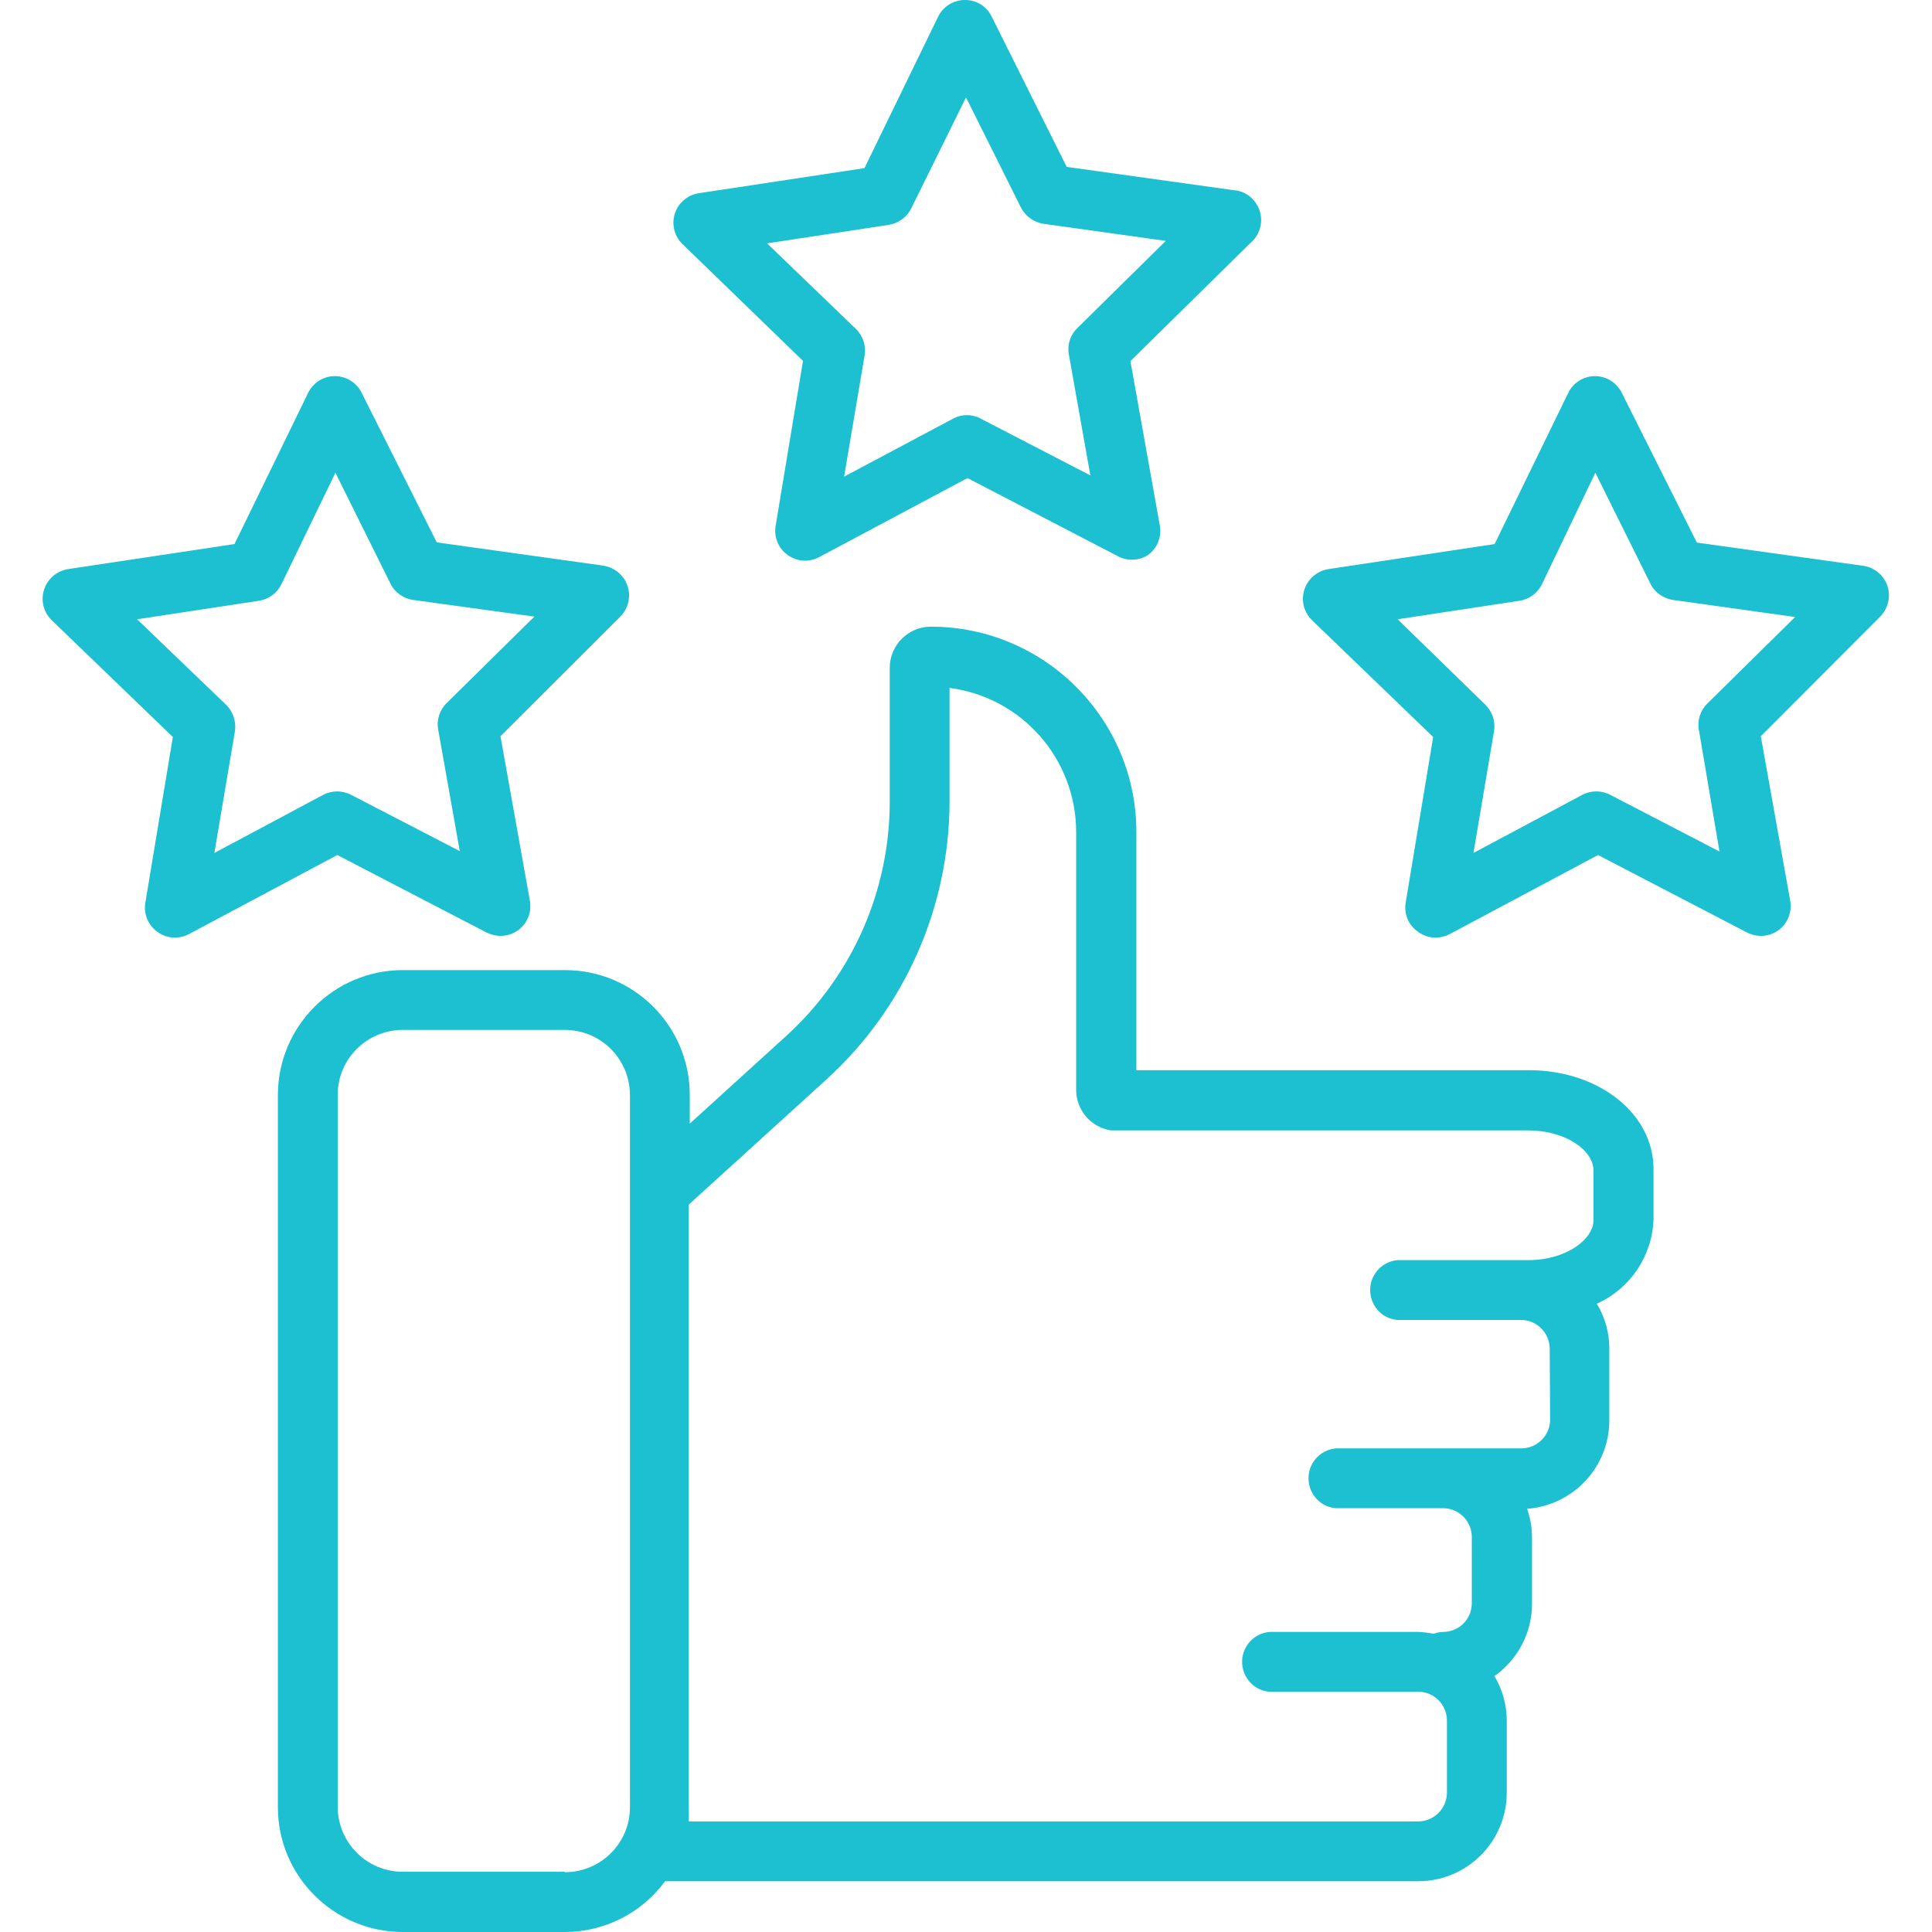
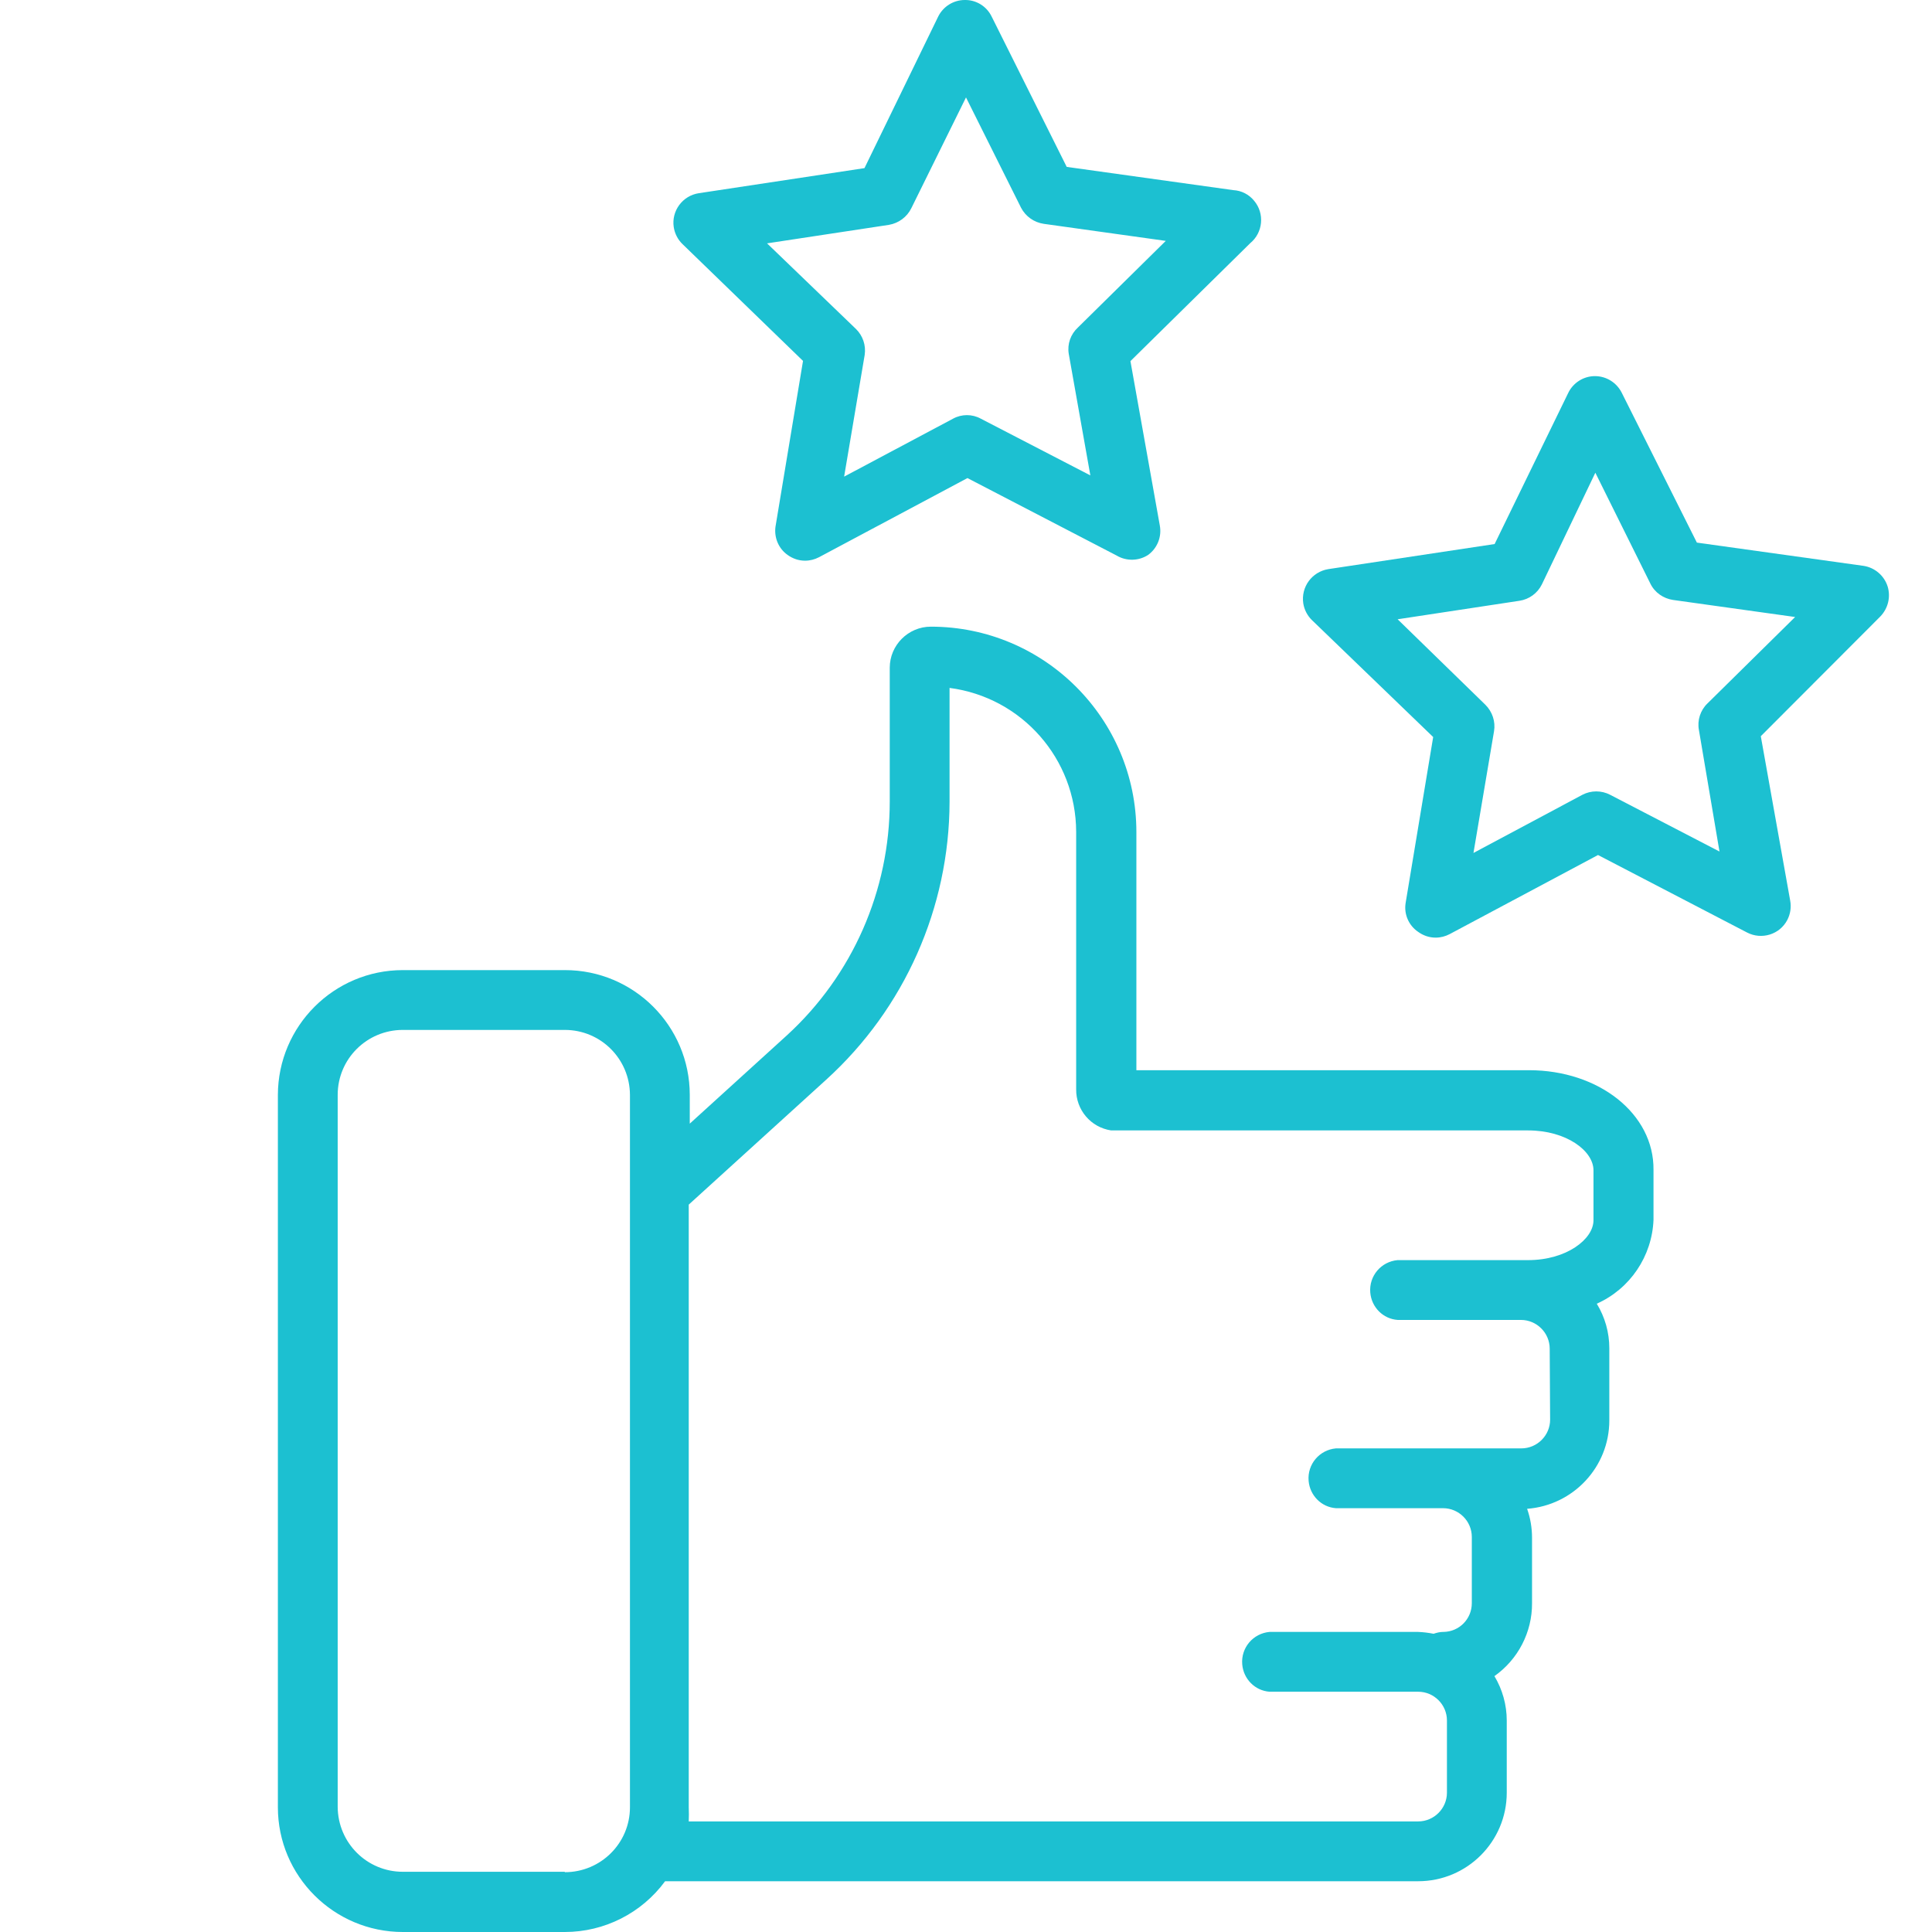
<svg xmlns="http://www.w3.org/2000/svg" width="51" height="51" id="Layer_2" data-name="Layer 2" viewBox="0 0 89.82 94">
  <defs>
    <style>
      .cls-1 {
        fill: #1cc0d1;
        stroke-width: 0px;
      }
    </style>
  </defs>
  <g id="Layer_1-2" data-name="Layer 1">
    <path class="cls-1" d="M72.3,52.07h-19.1v-11.58c0-5.52-4.48-10-10-10-1.1,0-2,.9-2,2v6.51c0,4.32-1.81,8.45-5,11.37l-4.73,4.3v-1.4c0-3.35-2.72-6.07-6.07-6.07h-7.89c-3.35,0-6.07,2.72-6.08,6.07v34.66c0,3.35,2.73,6.07,6.08,6.07h7.88c1.93,0,3.74-.92,4.88-2.47h36.64c2.38,0,4.31-1.93,4.31-4.31v-3.51c0-.76-.21-1.51-.6-2.16,1.15-.81,1.84-2.14,1.83-3.55v-3.18c0-.48-.08-.96-.24-1.41,2.25-.17,4-2.04,4-4.3v-3.51c0-.77-.21-1.51-.61-2.17,1.62-.72,2.69-2.31,2.76-4.08v-2.43c.03-2.72-2.65-4.85-6.06-4.85ZM25.39,91.07h-7.88c-1.75,0-3.16-1.41-3.17-3.16v-34.64c0-1.75,1.42-3.16,3.17-3.16h7.88c1.75,0,3.16,1.41,3.17,3.16v34.66c0,1.75-1.42,3.16-3.17,3.16v-.02ZM73.33,69.07c0,.77-.63,1.4-1.4,1.4h-9.02c-.8.07-1.4.77-1.33,1.58.06.71.62,1.28,1.33,1.33h5.21c.77,0,1.4.63,1.4,1.4h0v3.22c0,.77-.61,1.39-1.38,1.4,0,0-.01,0-.02,0-.16,0-.31.04-.46.09-.25-.05-.5-.08-.75-.09h-7.23c-.8.07-1.4.77-1.33,1.58.06.71.62,1.28,1.33,1.33h7.23c.77,0,1.4.63,1.4,1.4h0v3.51c0,.77-.63,1.4-1.4,1.4H31.42c.01-.23.01-.46,0-.69v-29.32l6.69-6.08c3.81-3.46,5.99-8.37,6-13.52v-5.54c3.52.46,6.15,3.45,6.16,7v12.53c-.01,1,.71,1.85,1.7,2,.1,0,.19,0,.29,0h20c1.87,0,3.18,1,3.18,1.94v2.43c0,.92-1.31,1.94-3.18,1.94h-6.35c-.8.07-1.4.77-1.33,1.58.06.71.62,1.28,1.33,1.33h6c.77,0,1.4.63,1.4,1.4h0l.02,3.45Z" />
-     <path class="cls-1" d="M21.59,45.37c.71.37,1.59.1,1.96-.61.15-.29.2-.62.14-.94l-1.43-8,5.83-5.82c.57-.57.57-1.49,0-2.06-.22-.22-.51-.37-.83-.42l-8.1-1.13-3.66-7.29c-.25-.49-.75-.8-1.3-.8h0c-.55,0-1.06.32-1.3.82l-3.58,7.35-8.1,1.22c-.8.13-1.34.87-1.22,1.67.05.31.2.6.43.82l5.89,5.68-1.34,8.07c-.09.54.14,1.09.59,1.41.25.18.54.28.85.28.24,0,.47-.06.68-.17l7.22-3.85,7.26,3.77ZM13.64,38.67l-5.3,2.83,1-5.92c.07-.47-.09-.96-.43-1.29l-4.33-4.16,5.93-.9c.47-.07.88-.37,1.09-.8l2.63-5.43,2.68,5.4c.21.43.63.72,1.1.79l5.9.81-4.27,4.21c-.34.33-.5.82-.41,1.29l1.05,5.91-5.33-2.76c-.42-.2-.9-.19-1.31.02Z" />
    <path class="cls-1" d="M89.75,28.53c-.17-.53-.63-.92-1.18-1l-8.1-1.13-3.66-7.3c-.25-.49-.75-.8-1.3-.8h0c-.55,0-1.06.32-1.3.82l-3.58,7.35-8.09,1.22c-.8.13-1.34.87-1.22,1.67.05.31.2.6.43.82l5.89,5.68-1.34,8.07c-.09.55.15,1.1.61,1.41.25.18.54.28.85.28.24,0,.47-.06.68-.17l7.22-3.85,7.25,3.77c.71.37,1.59.1,1.96-.61.15-.29.2-.62.14-.94l-1.43-8,5.81-5.82c.38-.39.52-.95.36-1.47ZM80.98,34.23c-.34.33-.5.82-.41,1.29l1,5.91-5.32-2.76c-.42-.22-.93-.22-1.35,0l-5.3,2.83,1-5.92c.08-.47-.08-.95-.42-1.29l-4.27-4.16,5.93-.9c.47-.07.88-.37,1.09-.8l2.6-5.43,2.68,5.4c.21.43.63.72,1.1.79l5.94.83-4.27,4.21Z" />
    <path class="cls-1" d="M36.98,17.56l-1.34,8.07c-.07.53.15,1.06.59,1.37.25.18.54.28.85.28.24,0,.47-.06.68-.17l7.22-3.85,7.26,3.77c.47.28,1.07.27,1.53-.03.45-.33.67-.88.57-1.43l-1.43-8,5.83-5.74c.62-.51.71-1.44.19-2.06-.25-.31-.62-.5-1.02-.52l-8.1-1.13-3.65-7.31c-.24-.5-.75-.82-1.31-.81-.55,0-1.06.32-1.3.82l-3.58,7.36-8.06,1.22c-.79.12-1.34.86-1.22,1.65.05.32.2.61.43.83l5.86,5.68ZM41.16,10.94c.47-.08.88-.38,1.09-.81l2.66-5.39,2.68,5.37c.22.42.63.71,1.1.78l5.94.83-4.27,4.21c-.36.33-.53.81-.45,1.29l1.05,5.91-5.33-2.76c-.42-.23-.93-.23-1.35,0l-5.3,2.82,1-5.92c.07-.47-.09-.94-.43-1.27l-4.32-4.16,5.93-.9Z" />
  </g>
</svg>